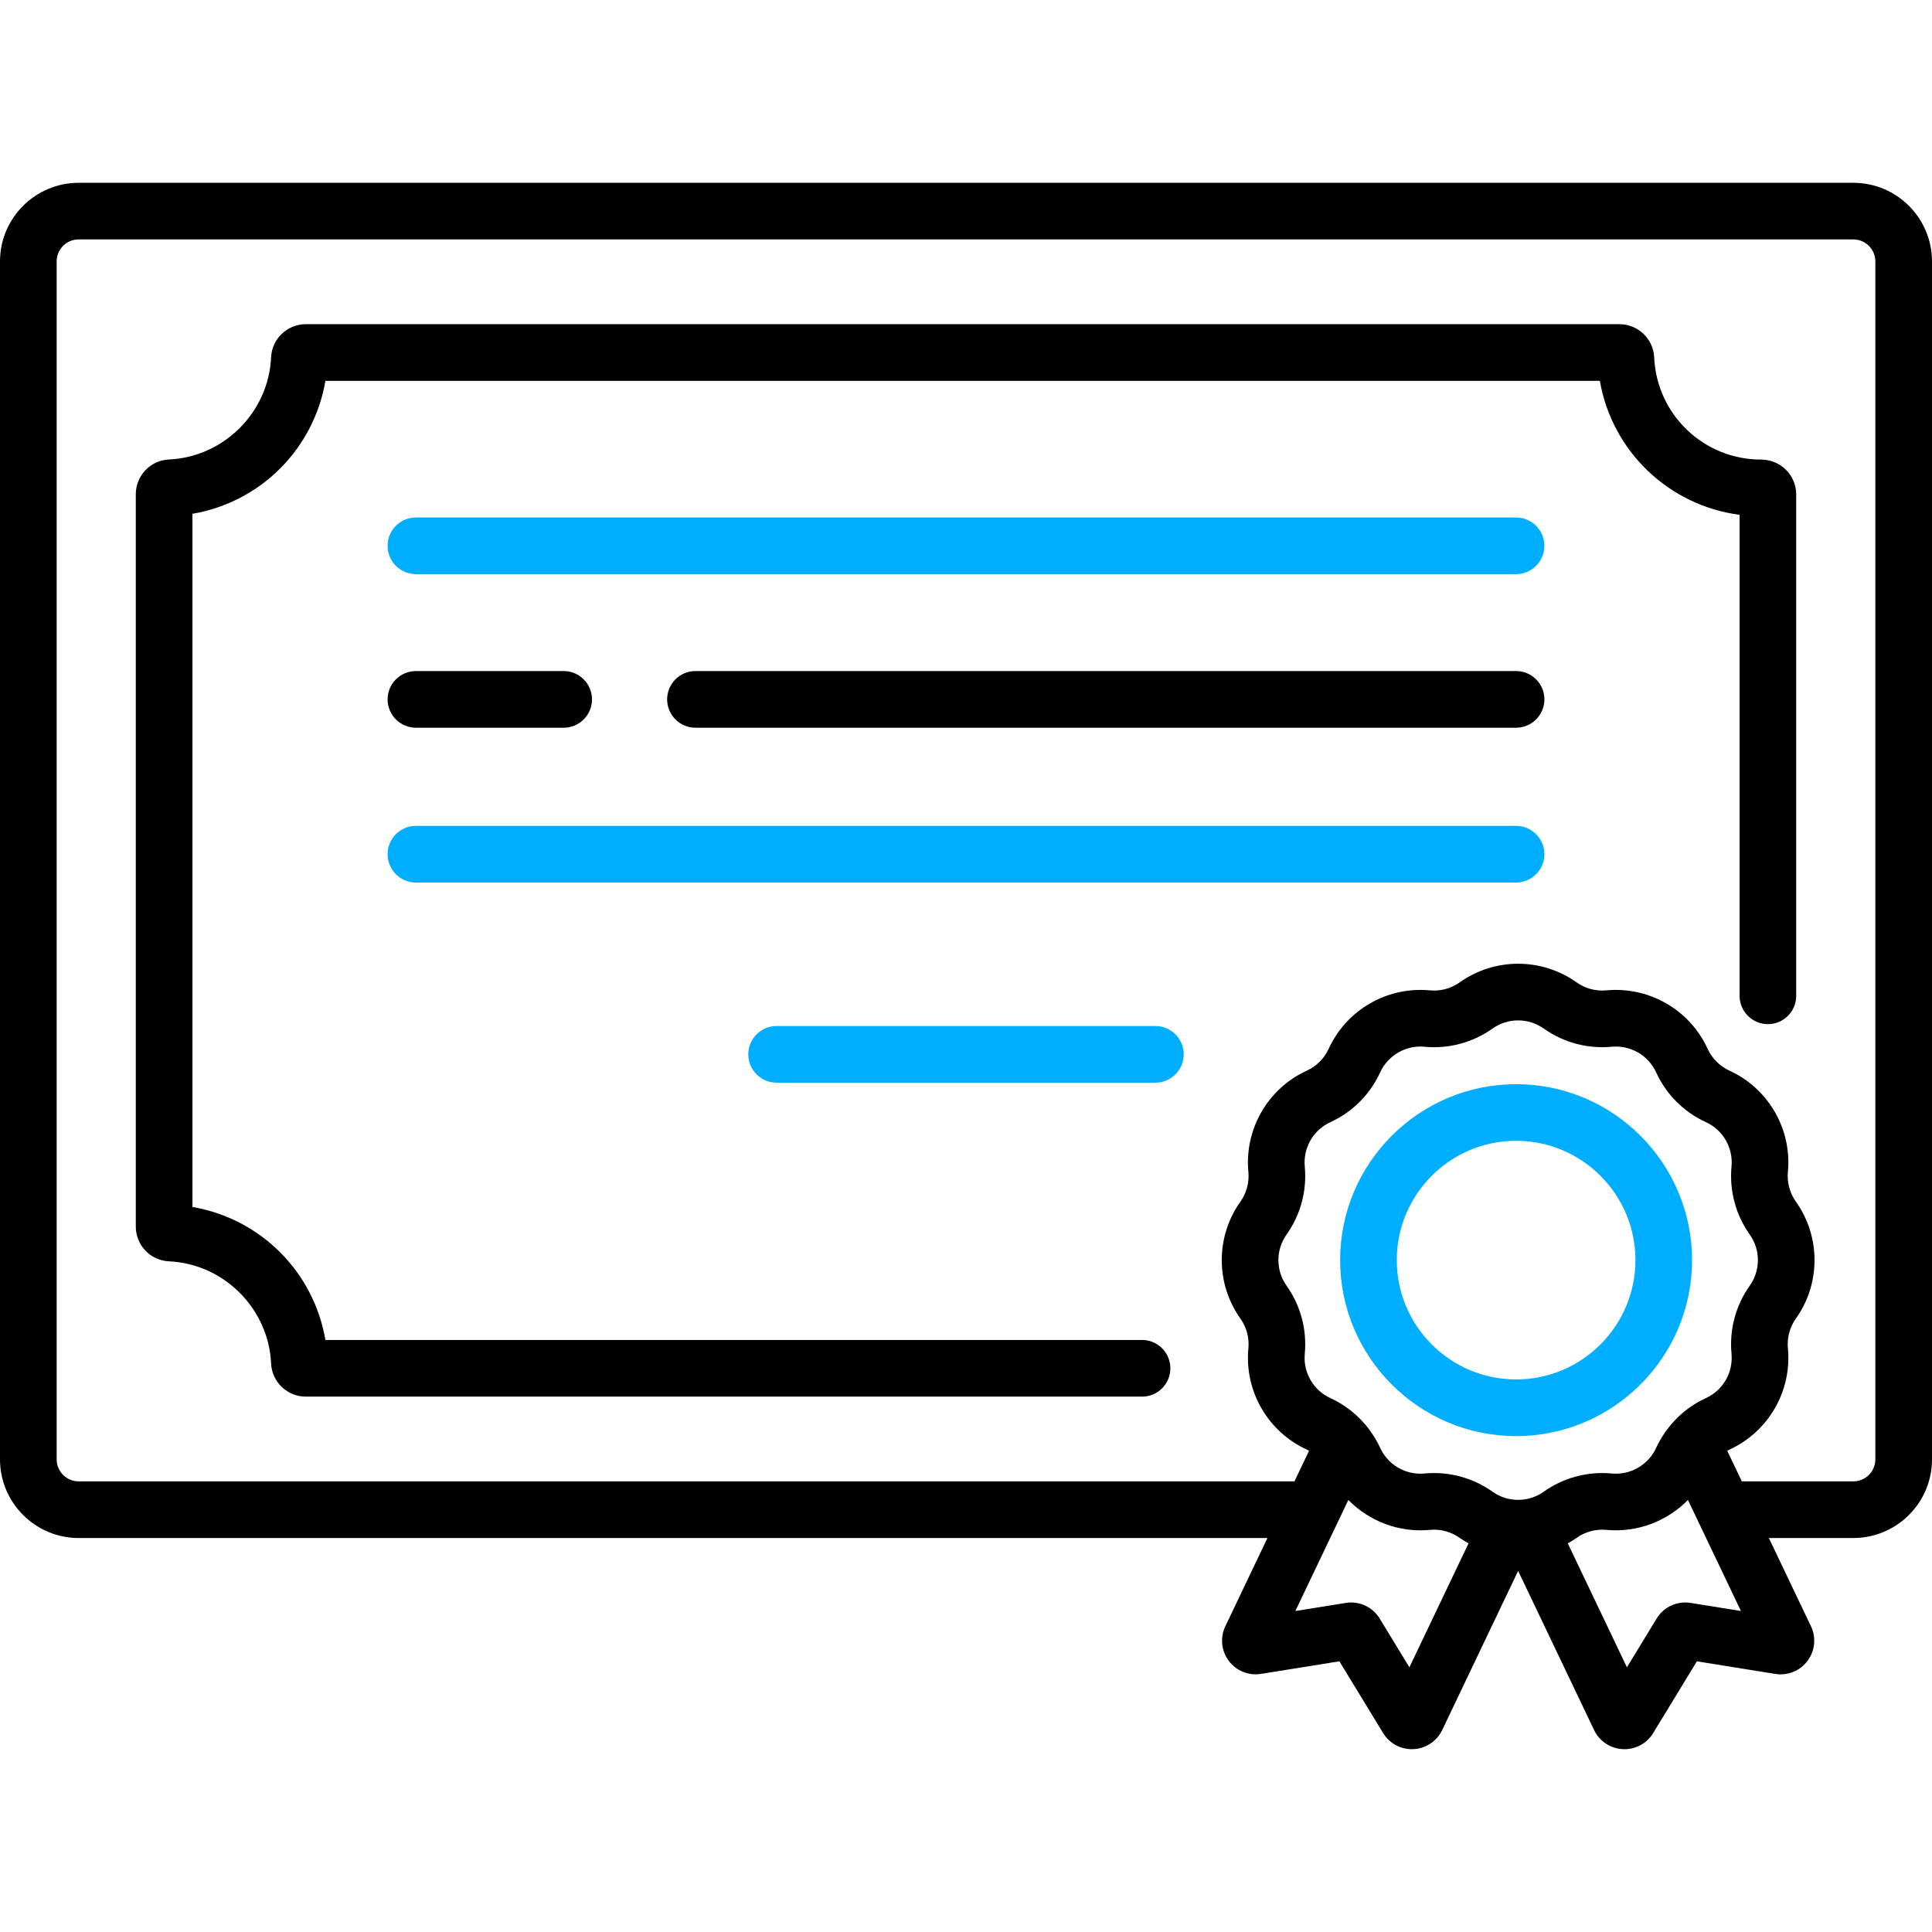
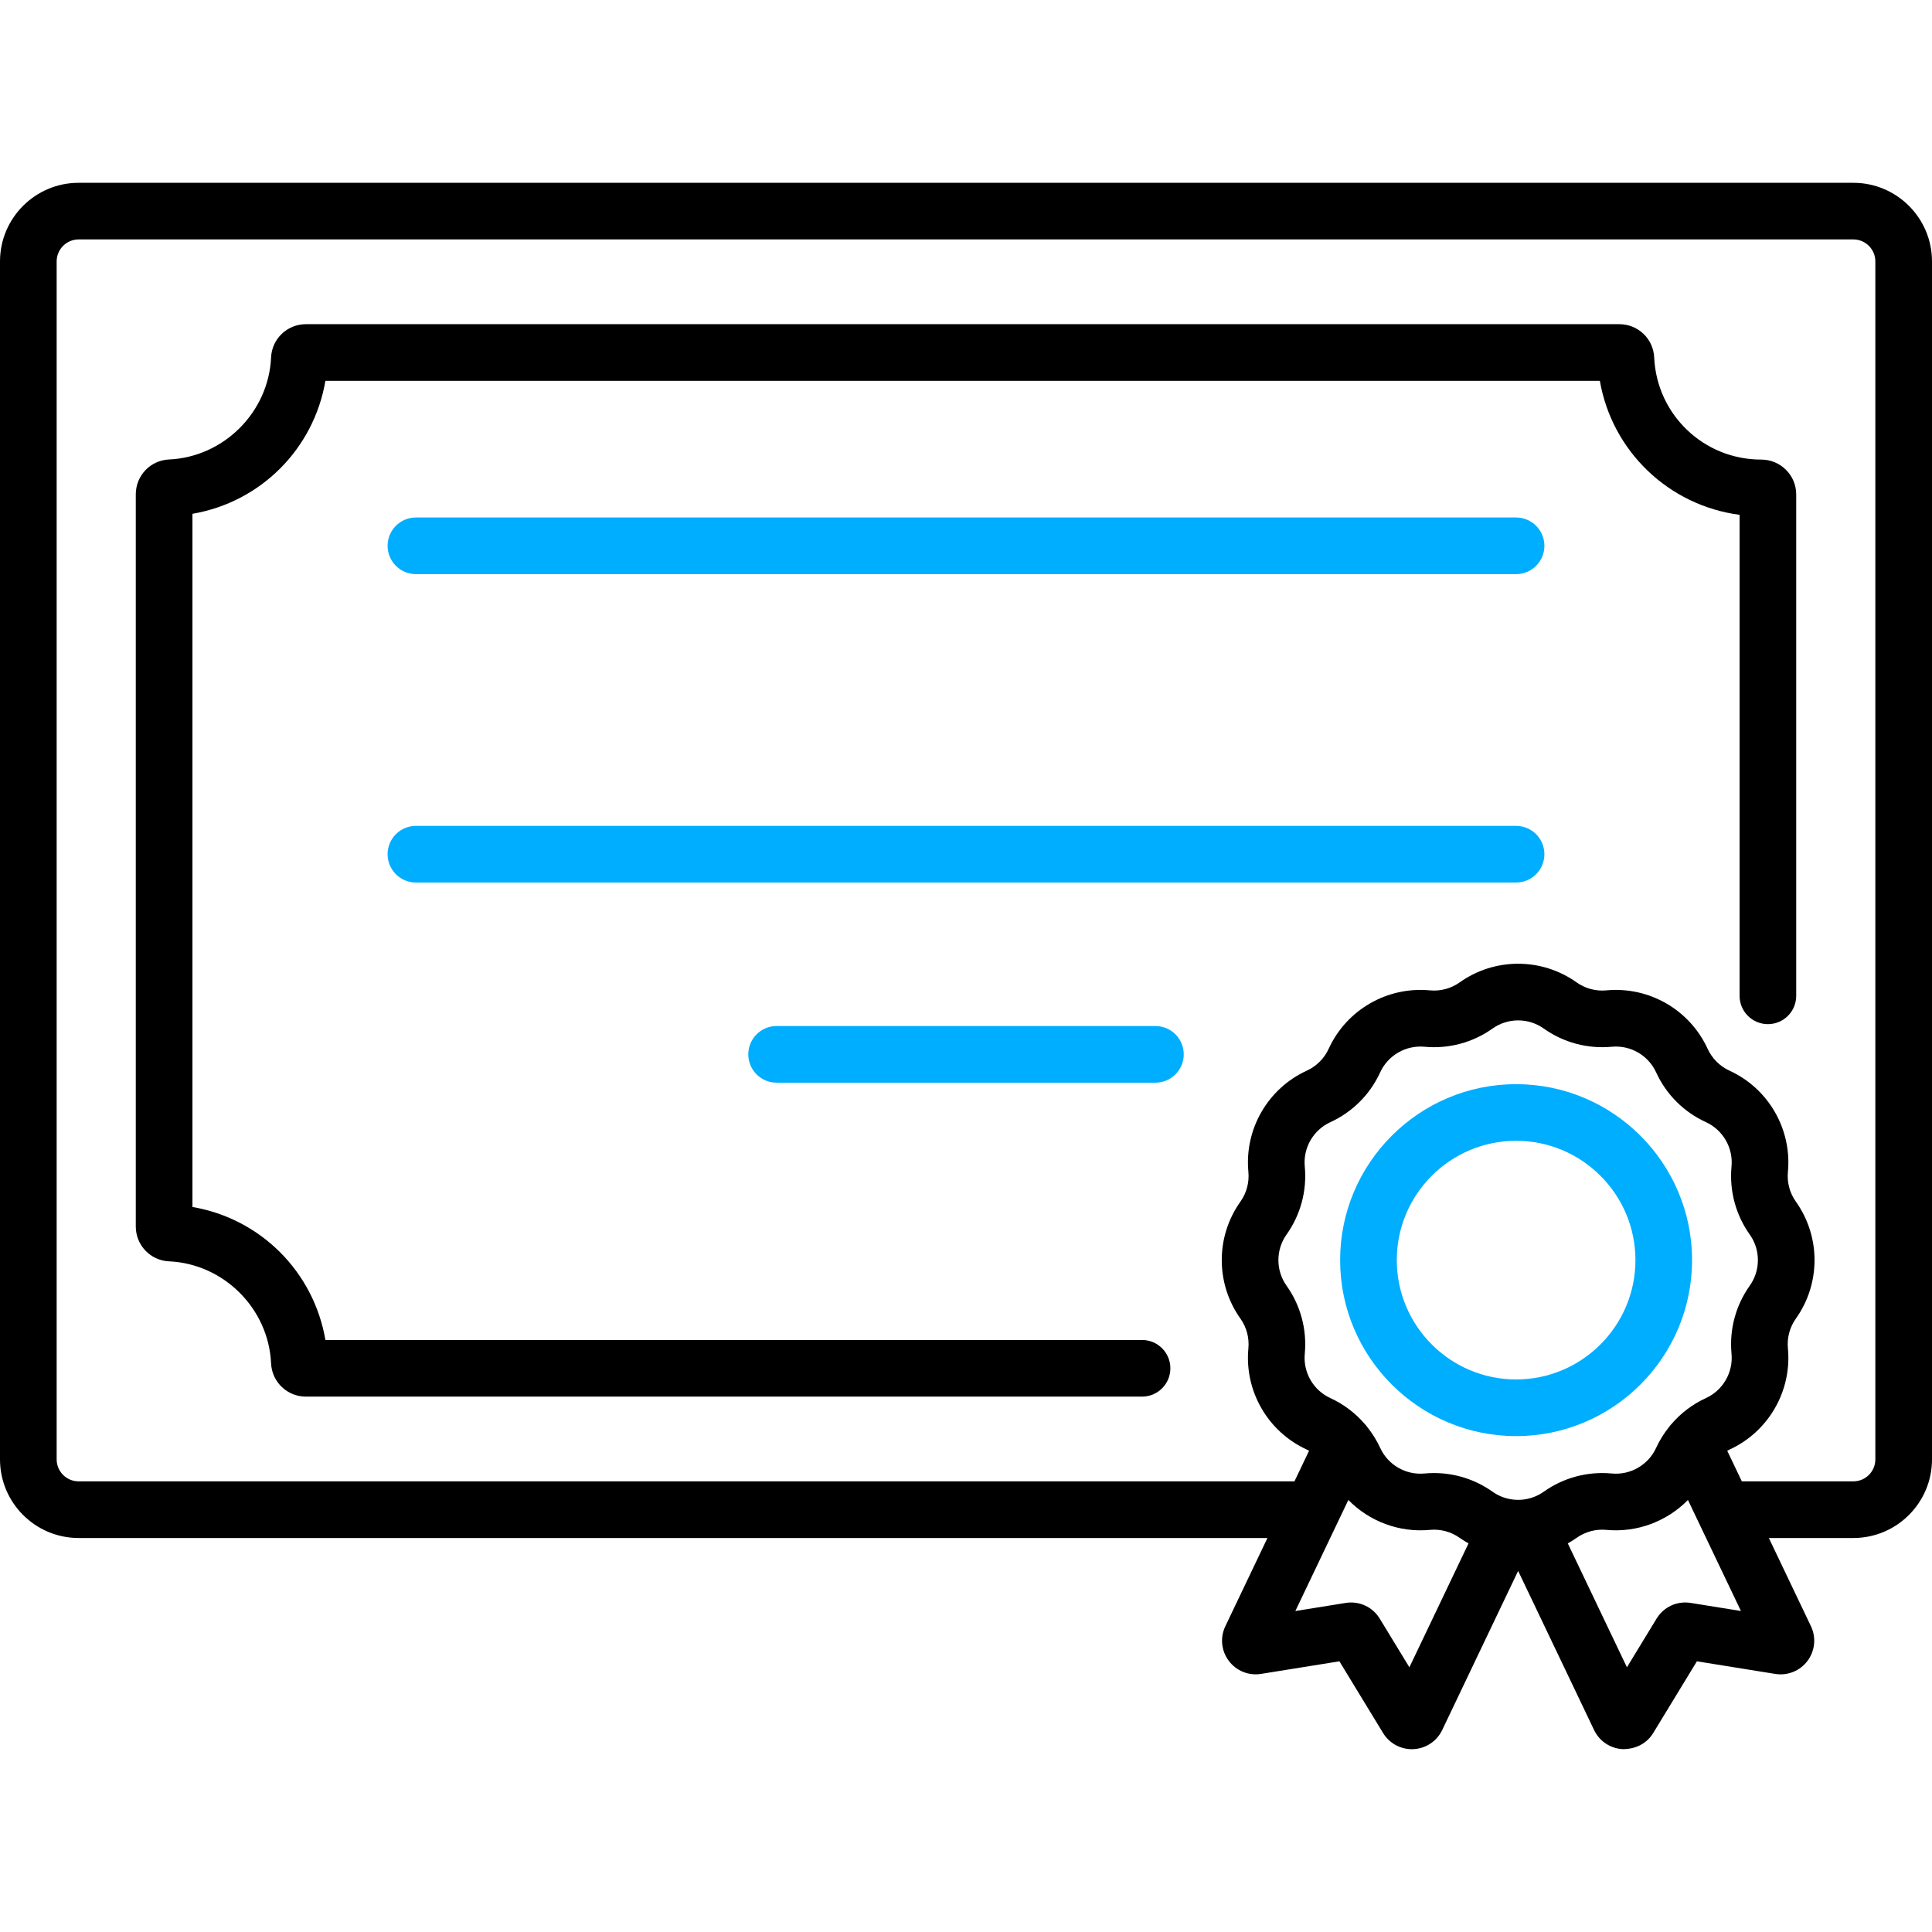
<svg xmlns="http://www.w3.org/2000/svg" width="74" height="74" viewBox="0 0 74 74" fill="none">
  <path d="M58.069 19.821H15.931C15.331 19.821 14.846 20.307 14.846 20.906C14.846 21.505 15.331 21.991 15.931 21.991H58.069C58.668 21.991 59.154 21.505 59.154 20.906C59.154 20.307 58.668 19.821 58.069 19.821Z" fill="#00AEFF" />
  <path d="M58.069 31.633H15.931C15.331 31.633 14.846 32.119 14.846 32.718C14.846 33.317 15.331 33.803 15.931 33.803H58.069C58.668 33.803 59.154 33.318 59.154 32.718C59.154 32.119 58.668 31.633 58.069 31.633Z" fill="#00AEFF" />
  <path d="M44.255 39.299H29.746C29.147 39.299 28.661 39.785 28.661 40.384C28.661 40.983 29.147 41.469 29.746 41.469H44.255C44.854 41.469 45.34 40.983 45.34 40.384C45.34 39.785 44.854 39.299 44.255 39.299Z" fill="#00AEFF" />
-   <path d="M58.069 25.703H26.638C26.038 25.703 25.553 26.189 25.553 26.788C25.553 27.387 26.038 27.873 26.638 27.873H58.069C58.669 27.873 59.154 27.387 59.154 26.788C59.154 26.189 58.669 25.703 58.069 25.703Z" fill="black" />
-   <path d="M21.59 25.703H15.931C15.331 25.703 14.846 26.189 14.846 26.788C14.846 27.387 15.331 27.873 15.931 27.873H21.59C22.189 27.873 22.675 27.387 22.675 26.788C22.675 26.189 22.189 25.703 21.59 25.703Z" fill="black" />
  <path d="M68.4 17.988C68.147 17.74 67.813 17.603 67.457 17.603C67.457 17.603 67.457 17.603 67.456 17.603C65.258 17.603 63.458 15.884 63.359 13.69C63.327 12.976 62.74 12.417 62.024 12.417H11.718C11.002 12.417 10.415 12.976 10.383 13.69C10.289 15.788 8.572 17.505 6.474 17.599C5.76 17.631 5.201 18.218 5.201 18.934V46.977C5.201 47.693 5.76 48.28 6.474 48.312C8.572 48.406 10.289 50.123 10.383 52.221C10.416 52.935 11.002 53.494 11.718 53.494H43.743C44.342 53.494 44.828 53.008 44.828 52.409C44.828 51.81 44.342 51.324 43.743 51.324H12.464C12.016 48.711 9.984 46.679 7.371 46.23V19.68C9.984 19.232 12.016 17.199 12.464 14.587H61.278C61.745 17.282 63.915 19.363 66.63 19.719V38.142C66.63 38.741 67.115 39.227 67.715 39.227C68.314 39.227 68.799 38.741 68.799 38.142V18.941C68.799 18.579 68.657 18.241 68.4 17.988Z" fill="black" />
-   <path d="M70.989 7.002H3.011C1.351 7.002 0 8.353 0 10.013V55.897C0 57.558 1.351 58.909 3.011 58.909H48.546L46.934 62.287C46.726 62.721 46.777 63.229 47.065 63.614C47.353 63.999 47.827 64.19 48.301 64.114L51.302 63.632L52.976 66.38C53.211 66.765 53.628 66.998 54.076 66.998C54.098 66.998 54.12 66.997 54.142 66.996C54.615 66.972 55.035 66.692 55.24 66.264L58.148 60.169L61.057 66.264C61.261 66.692 61.681 66.972 62.154 66.996C62.176 66.998 62.199 66.998 62.221 66.998C62.669 66.998 63.086 66.766 63.321 66.38L64.995 63.632L67.996 64.115C68.472 64.191 68.945 63.999 69.233 63.614C69.52 63.229 69.57 62.72 69.363 62.287L67.751 58.909H70.989C72.649 58.909 74 57.558 74 55.898V10.013C74 8.353 72.649 7.002 70.989 7.002ZM53.983 63.861L52.847 61.997C52.574 61.548 52.062 61.312 51.542 61.396L49.615 61.706L51.645 57.452C52.445 58.268 53.585 58.709 54.768 58.598C55.173 58.559 55.578 58.668 55.91 58.904C56.019 58.981 56.133 59.05 56.248 59.115L53.983 63.861ZM58.407 57.428C58.404 57.429 58.401 57.429 58.397 57.43C58.233 57.454 58.065 57.454 57.901 57.43C57.897 57.429 57.893 57.429 57.889 57.428C57.634 57.389 57.386 57.291 57.167 57.135C56.51 56.669 55.727 56.421 54.928 56.421C54.806 56.421 54.685 56.426 54.564 56.438C53.846 56.506 53.163 56.111 52.864 55.456C52.73 55.165 52.56 54.896 52.363 54.65C52.355 54.638 52.345 54.626 52.336 54.614C52.325 54.601 52.315 54.587 52.304 54.574C52.291 54.559 52.278 54.545 52.265 54.532C51.906 54.119 51.463 53.782 50.958 53.551C50.303 53.251 49.908 52.568 49.976 51.85C50.063 50.927 49.816 50.003 49.279 49.247C48.861 48.66 48.861 47.871 49.279 47.284C49.816 46.529 50.063 45.604 49.976 44.681C49.908 43.964 50.303 43.28 50.958 42.981C51.801 42.595 52.478 41.918 52.863 41.075C53.163 40.42 53.848 40.026 54.564 40.093C55.488 40.181 56.411 39.933 57.167 39.396C57.754 38.979 58.543 38.979 59.13 39.396C59.886 39.933 60.809 40.18 61.733 40.093C62.451 40.025 63.134 40.42 63.434 41.075C63.819 41.918 64.496 42.595 65.339 42.98C65.994 43.28 66.389 43.964 66.321 44.681C66.234 45.604 66.481 46.529 67.018 47.284C67.436 47.871 67.436 48.66 67.018 49.247C66.481 50.003 66.234 50.927 66.321 51.85C66.389 52.567 65.994 53.251 65.339 53.551C64.835 53.781 64.393 54.117 64.035 54.529C64.02 54.544 64.005 54.56 63.992 54.576C63.983 54.587 63.974 54.599 63.964 54.61C63.953 54.624 63.943 54.638 63.932 54.652C63.736 54.898 63.566 55.166 63.434 55.456C63.134 56.111 62.45 56.506 61.733 56.438C60.811 56.351 59.886 56.598 59.13 57.135C58.91 57.291 58.663 57.389 58.407 57.428ZM64.755 61.395C64.235 61.312 63.724 61.548 63.45 61.998L62.315 63.861L60.05 59.115C60.164 59.05 60.278 58.981 60.387 58.904C60.719 58.668 61.125 58.559 61.529 58.598C62.712 58.709 63.852 58.268 64.652 57.452L66.682 61.705L64.755 61.395ZM71.83 55.898C71.83 56.362 71.453 56.739 70.989 56.739H66.716L66.157 55.567C66.185 55.552 66.213 55.537 66.242 55.523C67.736 54.84 68.636 53.281 68.481 51.646C68.442 51.241 68.551 50.836 68.787 50.504C69.739 49.165 69.739 47.366 68.787 46.027C68.551 45.695 68.442 45.29 68.481 44.885C68.636 43.25 67.736 41.691 66.242 41.008C65.872 40.838 65.576 40.542 65.406 40.172C64.723 38.678 63.164 37.779 61.529 37.933C61.124 37.972 60.718 37.863 60.387 37.627C59.048 36.676 57.248 36.675 55.91 37.627C55.578 37.863 55.172 37.972 54.768 37.933C53.131 37.779 51.574 38.678 50.891 40.172C50.721 40.542 50.425 40.838 50.055 41.008C48.561 41.691 47.661 43.249 47.816 44.885C47.854 45.29 47.746 45.695 47.51 46.027C46.558 47.366 46.558 49.165 47.51 50.504C47.746 50.835 47.854 51.241 47.816 51.646C47.661 53.281 48.561 54.84 50.055 55.523C50.084 55.536 50.112 55.552 50.14 55.567L49.581 56.739H3.011C2.547 56.739 2.17 56.362 2.17 55.898V10.013C2.17 9.549 2.547 9.171 3.011 9.171H70.989C71.453 9.171 71.83 9.549 71.83 10.013V55.898Z" fill="black" />
+   <path d="M70.989 7.002H3.011C1.351 7.002 0 8.353 0 10.013V55.897C0 57.558 1.351 58.909 3.011 58.909H48.546L46.934 62.287C46.726 62.721 46.777 63.229 47.065 63.614C47.353 63.999 47.827 64.19 48.301 64.114L51.302 63.632L52.976 66.38C53.211 66.765 53.628 66.998 54.076 66.998C54.098 66.998 54.12 66.997 54.142 66.996C54.615 66.972 55.035 66.692 55.24 66.264L58.148 60.169L61.057 66.264C61.261 66.692 61.681 66.972 62.154 66.996C62.669 66.998 63.086 66.766 63.321 66.38L64.995 63.632L67.996 64.115C68.472 64.191 68.945 63.999 69.233 63.614C69.52 63.229 69.57 62.72 69.363 62.287L67.751 58.909H70.989C72.649 58.909 74 57.558 74 55.898V10.013C74 8.353 72.649 7.002 70.989 7.002ZM53.983 63.861L52.847 61.997C52.574 61.548 52.062 61.312 51.542 61.396L49.615 61.706L51.645 57.452C52.445 58.268 53.585 58.709 54.768 58.598C55.173 58.559 55.578 58.668 55.91 58.904C56.019 58.981 56.133 59.05 56.248 59.115L53.983 63.861ZM58.407 57.428C58.404 57.429 58.401 57.429 58.397 57.43C58.233 57.454 58.065 57.454 57.901 57.43C57.897 57.429 57.893 57.429 57.889 57.428C57.634 57.389 57.386 57.291 57.167 57.135C56.51 56.669 55.727 56.421 54.928 56.421C54.806 56.421 54.685 56.426 54.564 56.438C53.846 56.506 53.163 56.111 52.864 55.456C52.73 55.165 52.56 54.896 52.363 54.65C52.355 54.638 52.345 54.626 52.336 54.614C52.325 54.601 52.315 54.587 52.304 54.574C52.291 54.559 52.278 54.545 52.265 54.532C51.906 54.119 51.463 53.782 50.958 53.551C50.303 53.251 49.908 52.568 49.976 51.85C50.063 50.927 49.816 50.003 49.279 49.247C48.861 48.66 48.861 47.871 49.279 47.284C49.816 46.529 50.063 45.604 49.976 44.681C49.908 43.964 50.303 43.28 50.958 42.981C51.801 42.595 52.478 41.918 52.863 41.075C53.163 40.42 53.848 40.026 54.564 40.093C55.488 40.181 56.411 39.933 57.167 39.396C57.754 38.979 58.543 38.979 59.13 39.396C59.886 39.933 60.809 40.18 61.733 40.093C62.451 40.025 63.134 40.42 63.434 41.075C63.819 41.918 64.496 42.595 65.339 42.98C65.994 43.28 66.389 43.964 66.321 44.681C66.234 45.604 66.481 46.529 67.018 47.284C67.436 47.871 67.436 48.66 67.018 49.247C66.481 50.003 66.234 50.927 66.321 51.85C66.389 52.567 65.994 53.251 65.339 53.551C64.835 53.781 64.393 54.117 64.035 54.529C64.02 54.544 64.005 54.56 63.992 54.576C63.983 54.587 63.974 54.599 63.964 54.61C63.953 54.624 63.943 54.638 63.932 54.652C63.736 54.898 63.566 55.166 63.434 55.456C63.134 56.111 62.45 56.506 61.733 56.438C60.811 56.351 59.886 56.598 59.13 57.135C58.91 57.291 58.663 57.389 58.407 57.428ZM64.755 61.395C64.235 61.312 63.724 61.548 63.45 61.998L62.315 63.861L60.05 59.115C60.164 59.05 60.278 58.981 60.387 58.904C60.719 58.668 61.125 58.559 61.529 58.598C62.712 58.709 63.852 58.268 64.652 57.452L66.682 61.705L64.755 61.395ZM71.83 55.898C71.83 56.362 71.453 56.739 70.989 56.739H66.716L66.157 55.567C66.185 55.552 66.213 55.537 66.242 55.523C67.736 54.84 68.636 53.281 68.481 51.646C68.442 51.241 68.551 50.836 68.787 50.504C69.739 49.165 69.739 47.366 68.787 46.027C68.551 45.695 68.442 45.29 68.481 44.885C68.636 43.25 67.736 41.691 66.242 41.008C65.872 40.838 65.576 40.542 65.406 40.172C64.723 38.678 63.164 37.779 61.529 37.933C61.124 37.972 60.718 37.863 60.387 37.627C59.048 36.676 57.248 36.675 55.91 37.627C55.578 37.863 55.172 37.972 54.768 37.933C53.131 37.779 51.574 38.678 50.891 40.172C50.721 40.542 50.425 40.838 50.055 41.008C48.561 41.691 47.661 43.249 47.816 44.885C47.854 45.29 47.746 45.695 47.51 46.027C46.558 47.366 46.558 49.165 47.51 50.504C47.746 50.835 47.854 51.241 47.816 51.646C47.661 53.281 48.561 54.84 50.055 55.523C50.084 55.536 50.112 55.552 50.14 55.567L49.581 56.739H3.011C2.547 56.739 2.17 56.362 2.17 55.898V10.013C2.17 9.549 2.547 9.171 3.011 9.171H70.989C71.453 9.171 71.83 9.549 71.83 10.013V55.898Z" fill="black" />
  <path d="M58.07 41.526C54.354 41.526 51.33 44.549 51.33 48.266C51.33 51.982 54.354 55.006 58.07 55.006C61.787 55.006 64.81 51.982 64.81 48.266C64.81 44.549 61.787 41.526 58.07 41.526ZM58.07 52.836C55.55 52.836 53.5 50.785 53.5 48.265C53.5 45.745 55.55 43.695 58.07 43.695C60.59 43.695 62.641 45.745 62.641 48.265C62.641 50.785 60.59 52.836 58.07 52.836Z" fill="#00AEFF" />
</svg>